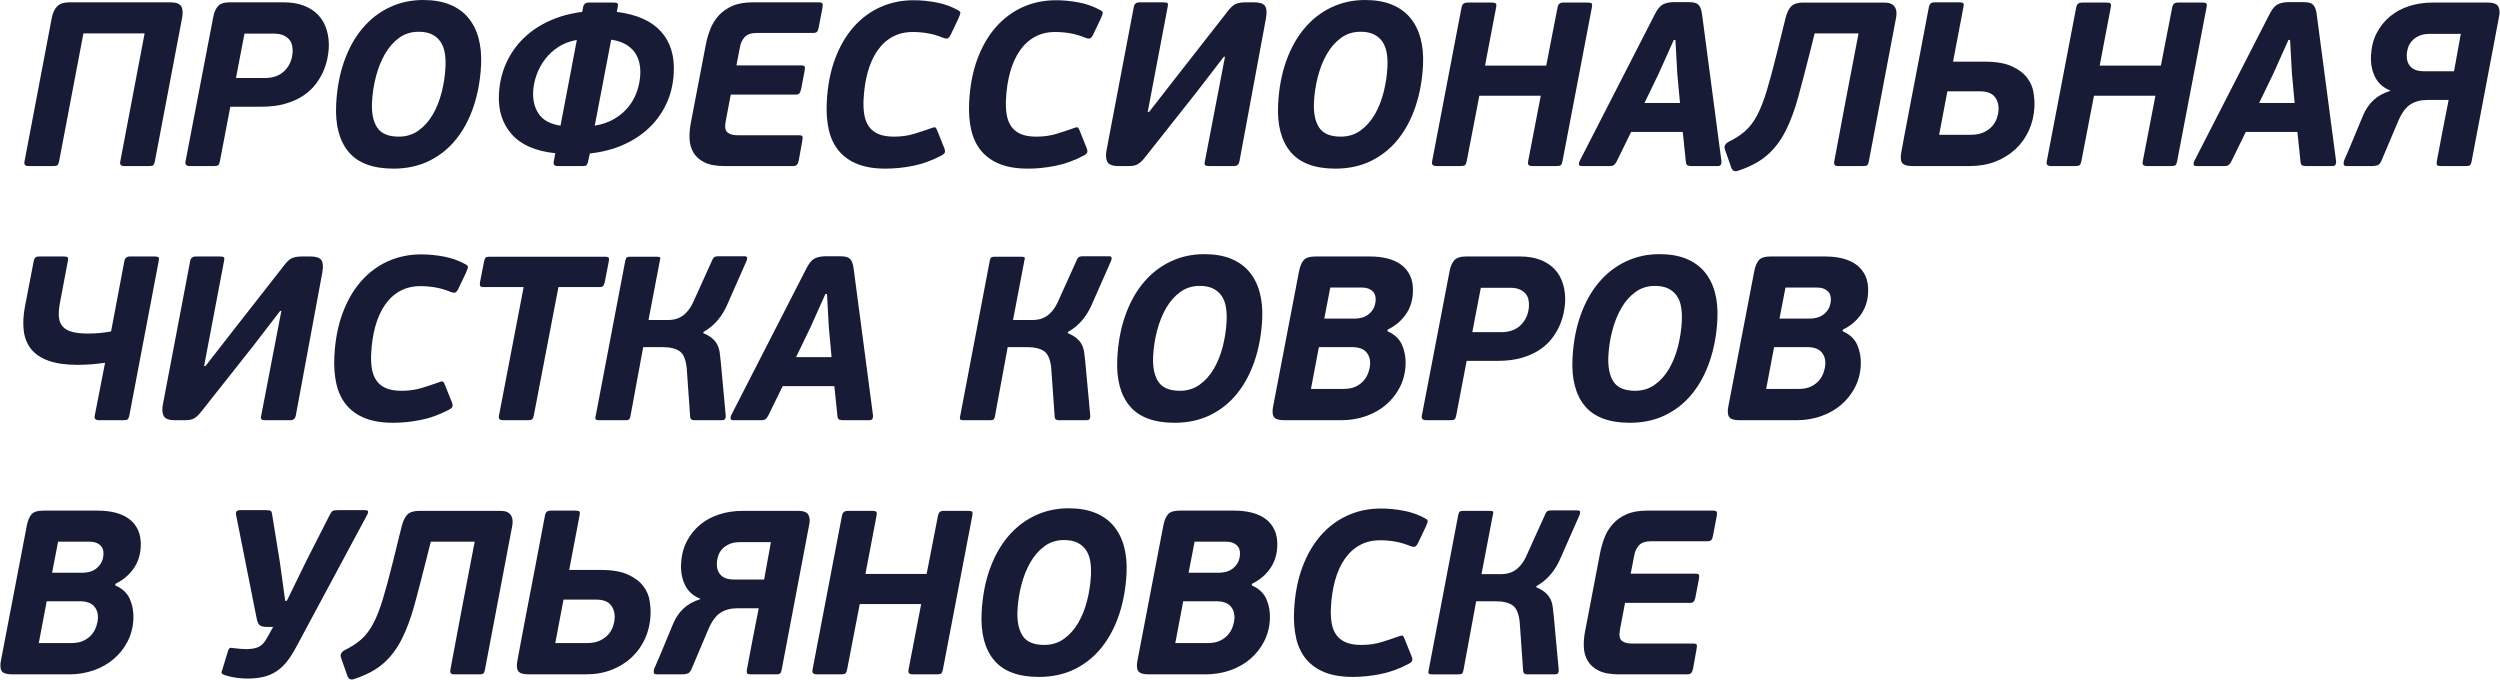
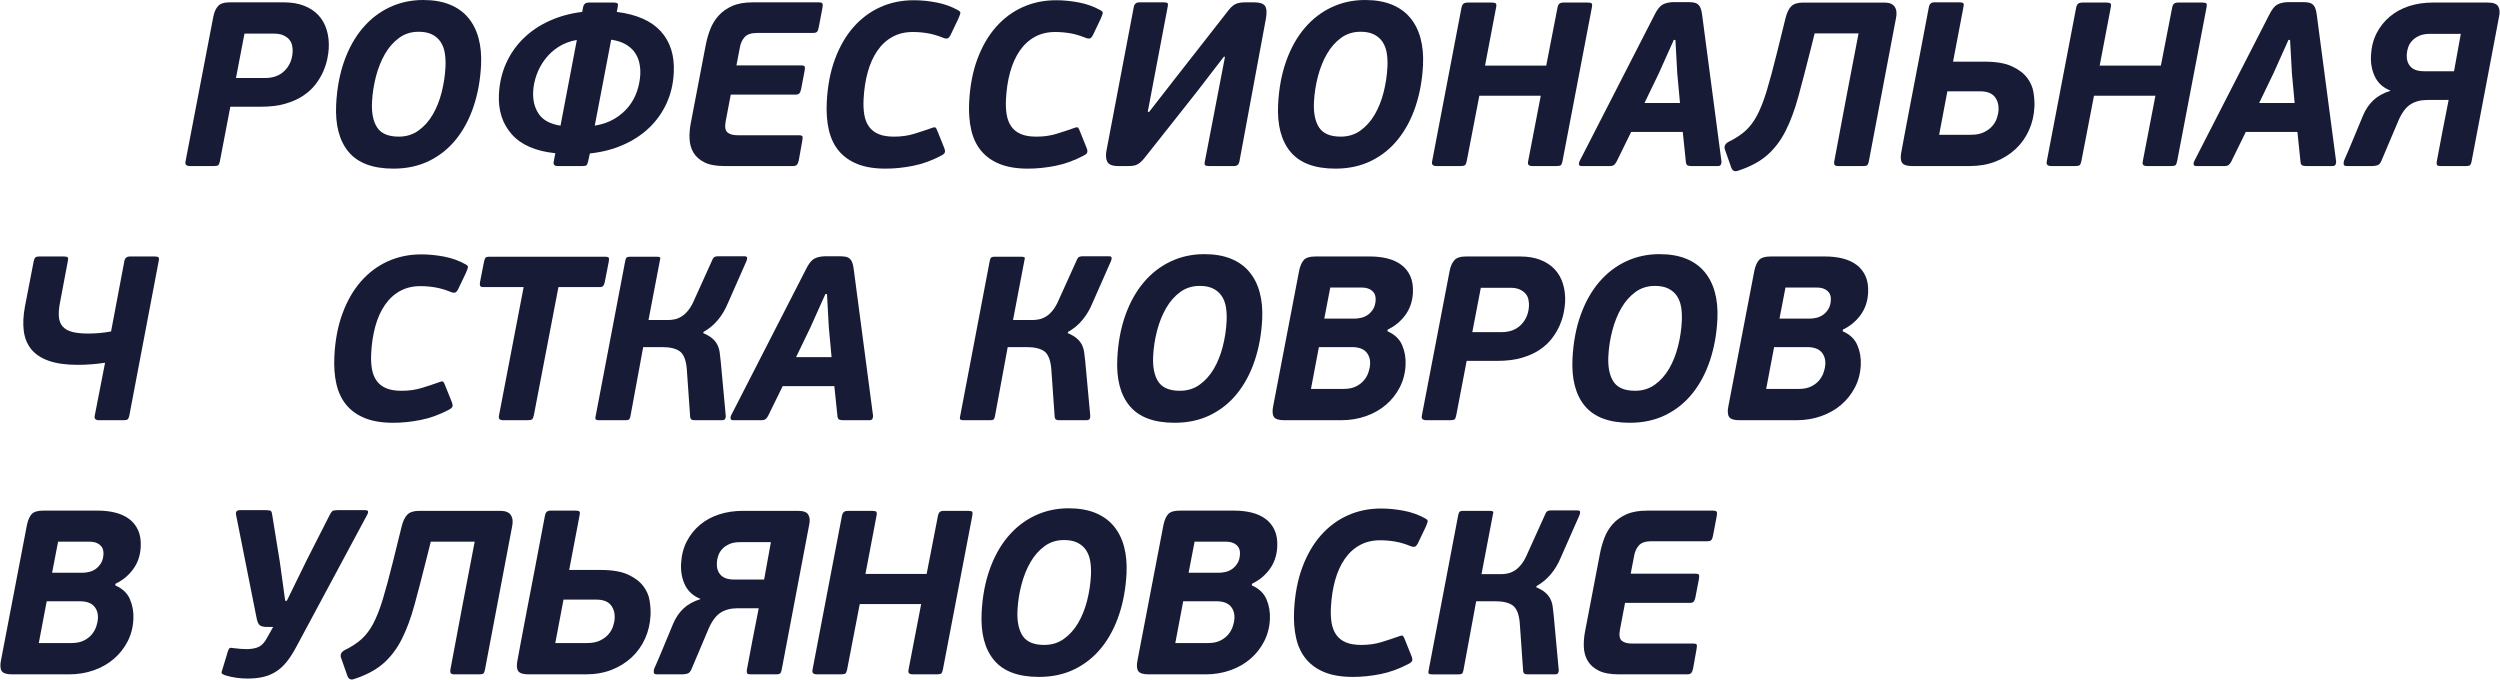
<svg xmlns="http://www.w3.org/2000/svg" xml:space="preserve" width="99.776mm" height="27.15mm" version="1.0" style="shape-rendering:geometricPrecision; text-rendering:geometricPrecision; image-rendering:optimizeQuality; fill-rule:evenodd; clip-rule:evenodd" viewBox="0 0 901661 245350">
  <defs>
    <style type="text/css"> .fil0 {fill:#181B36;fill-rule:nonzero} </style>
  </defs>
  <g id="Слой_x0020_1">
-     <path class="fil0" d="M55833 58294c-144,617 -320,1039 -527,1263 -208,225 -705,337 -1491,337l-9014 0c-1179,0 -1657,-533 -1436,-1600l8792 -46248 -22071 0 -8792 46248c-143,617 -319,1039 -527,1263 -207,225 -705,337 -1491,337l-9013 0c-1179,0 -1658,-533 -1436,-1600l9823 -51723c378,-1966 1054,-3411 2027,-4339 972,-926 2414,-1390 4323,-1390l36476 0c1966,0 3248,464 3847,1390 600,927 710,2373 332,4339l-9822 51723z" />
    <path id="_1" class="fil0" d="M88177 12130l-3073 16006 10446 0c3033,0 5423,-899 7169,-2696 1746,-1797 2687,-4044 2821,-6740 36,-729 -24,-1487 -183,-2274 -157,-787 -487,-1488 -990,-2106 -503,-618 -1207,-1137 -2113,-1558 -905,-422 -2060,-633 -3465,-633l-10614 0zm-5105 26368l-3758 19627c-151,786 -358,1278 -621,1475 -263,196 -787,295 -1574,295l-8592 0c-617,0 -1074,-127 -1371,-379 -296,-253 -371,-717 -225,-1391l10012 -52144c304,-1572 857,-2821 1661,-3748 804,-926 2190,-1390 4155,-1390l19628 0c2752,0 5174,408 7267,1222 2094,814 3821,1951 5180,3411 1359,1460 2353,3215 2980,5265 628,2050 881,4283 761,6697 -53,1067 -228,2331 -526,3791 -296,1460 -779,2962 -1445,4507 -668,1544 -1587,3089 -2759,4633 -1172,1544 -2659,2921 -4460,4128 -1801,1207 -3955,2176 -6463,2906 -2507,730 -5474,1095 -8899,1095l-10951 0z" />
    <path id="_2" class="fil0" d="M152605 0c3707,0 6909,548 9605,1643 2697,1095 4908,2668 6630,4717 1723,2050 2977,4521 3758,7413 783,2893 1084,6136 905,9730 -267,5335 -1159,10277 -2677,14826 -1518,4549 -3611,8495 -6276,11836 -2666,3342 -5898,5953 -9699,7835 -3800,1881 -8115,2821 -12945,2821 -7413,0 -12802,-2007 -16168,-6023 -3366,-4015 -4865,-9729 -4495,-17143 288,-5784 1264,-11007 2929,-15668 1664,-4661 3884,-8620 6657,-11878 2773,-3257 6015,-5756 9725,-7497 3709,-1741 7726,-2612 12050,-2612zm-1666 11457c-2640,0 -4964,730 -6975,2190 -2010,1460 -3706,3384 -5090,5771 -1383,2387 -2472,5096 -3269,8129 -798,3033 -1274,6122 -1431,9266 -196,3931 424,6992 1859,9182 1435,2191 4034,3286 7797,3286 2696,0 5062,-730 7101,-2191 2038,-1460 3748,-3370 5129,-5728 1381,-2359 2455,-5041 3223,-8045 767,-3005 1228,-6051 1383,-9140 92,-1853 8,-3552 -251,-5097 -260,-1544 -770,-2878 -1528,-4002 -758,-1123 -1781,-2008 -3069,-2653 -1288,-646 -2914,-969 -4880,-969z" />
    <path id="_3" class="fil0" d="M212091 58294c-143,617 -319,1039 -526,1263 -208,225 -678,337 -1408,337l-9013 0c-1179,0 -1657,-533 -1436,-1600l572 -3033c-7096,-730 -12332,-3005 -15708,-6824 -3375,-3819 -4919,-8620 -4630,-14405 207,-4156 1098,-7946 2672,-11372 1575,-3426 3690,-6416 6345,-8972 2654,-2556 5776,-4633 9367,-6234 3589,-1600 7474,-2654 11656,-3159l341 -1769c222,-1067 895,-1601 2017,-1601l9014 0c730,0 1187,113 1373,337 185,225 207,646 64,1264l-342 1769c7145,898 12433,3229 15868,6992 3435,3763 4998,8733 4690,14911 -204,4099 -1093,7834 -2664,11204 -1572,3370 -3684,6304 -6337,8803 -2651,2500 -5785,4535 -9401,6107 -3617,1572 -7570,2584 -11861,3033l-652 2949zm2416 -12973c2718,-449 5090,-1278 7116,-2485 2026,-1207 3713,-2653 5061,-4338 1347,-1685 2367,-3539 3056,-5560 691,-2022 1086,-4043 1187,-6065 75,-1516 -50,-2963 -374,-4339 -324,-1376 -894,-2625 -1708,-3748 -814,-1123 -1918,-2078 -3311,-2865 -1393,-786 -3093,-1319 -5101,-1600l-5925 31000zm-6461 -30916c-2536,449 -4754,1292 -6655,2528 -1915,1235 -3520,2724 -4827,4464 -1322,1741 -2343,3623 -3047,5644 -718,2022 -1127,4015 -1224,5981 -160,3202 533,5911 2065,8130 1533,2219 4131,3608 7795,4170l5894 -30916z" />
    <path id="_4" class="fil0" d="M288061 57957c-145,674 -366,1166 -662,1474 -296,309 -754,464 -1372,464l-24682 0c-3089,0 -5522,-449 -7303,-1347 -1781,-899 -3098,-2078 -3952,-3539 -854,-1459 -1318,-3117 -1395,-4970 -76,-1853 74,-3734 450,-5643l5353 -27967c382,-2022 927,-3960 1638,-5813 709,-1853 1719,-3510 3027,-4969 1308,-1460 2953,-2626 4934,-3496 1981,-870 4431,-1306 7351,-1306l23840 0c730,0 1172,141 1326,421 155,281 157,814 5,1600l-1367 7161c-148,730 -355,1222 -621,1474 -266,253 -735,380 -1409,380l-20133 0c-2134,0 -3648,505 -4541,1516 -892,1010 -1459,2246 -1701,3706l-1250 6487 23418 0c674,0 1074,140 1201,421 126,281 114,814 -37,1600l-1255 6571c-145,674 -352,1166 -621,1475 -267,308 -711,463 -1329,463l-23418 0 -1826 9603c-379,1966 -178,3299 601,4002 779,702 2012,1053 3696,1053l22071 0c730,0 1159,127 1287,380 128,252 115,800 -40,1642l-1284 7161z" />
    <path id="_5" class="fil0" d="M329498 84c2696,0 5448,267 8258,801 2810,533 5416,1474 7820,2822 600,336 864,688 790,1053 -75,365 -303,997 -684,1895l-2729 5728c-376,786 -751,1263 -1124,1432 -373,168 -918,112 -1635,-169 -1926,-786 -3780,-1334 -5561,-1642 -1782,-309 -3599,-464 -5453,-464 -2752,0 -5196,589 -7332,1769 -2137,1179 -3947,2850 -5431,5013 -1484,2163 -2637,4732 -3459,7708 -821,2977 -1322,6263 -1501,9856 -101,2022 -10,3861 272,5518 283,1656 844,3074 1684,4254 840,1179 1988,2078 3446,2696 1458,618 3309,927 5556,927 2640,0 5056,-337 7253,-1011 2196,-674 4236,-1348 6123,-2022 859,-337 1397,-421 1613,-253 217,168 448,590 695,1263l2473 6150c298,786 340,1362 125,1727 -214,365 -610,688 -1186,969 -3403,1797 -6806,3033 -10209,3707 -3403,674 -6705,1010 -9907,1010 -3987,0 -7357,-548 -10110,-1642 -2754,-1095 -4992,-2668 -6714,-4718 -1723,-2050 -2932,-4563 -3626,-7539 -694,-2976 -948,-6346 -760,-10109 288,-5784 1276,-10951 2963,-15500 1686,-4549 3915,-8396 6682,-11541 2769,-3145 5991,-5546 9668,-7202 3677,-1656 7678,-2485 12002,-2485z" />
    <path id="_6" class="fil0" d="M380854 84c2696,0 5448,267 8258,801 2810,533 5416,1474 7820,2822 600,336 864,688 790,1053 -75,365 -303,997 -684,1895l-2729 5728c-376,786 -751,1263 -1124,1432 -373,168 -918,112 -1635,-169 -1926,-786 -3780,-1334 -5561,-1642 -1782,-309 -3599,-464 -5453,-464 -2752,0 -5196,589 -7332,1769 -2137,1179 -3947,2850 -5431,5013 -1484,2163 -2637,4732 -3459,7708 -821,2977 -1322,6263 -1501,9856 -101,2022 -10,3861 272,5518 283,1656 844,3074 1684,4254 840,1179 1988,2078 3446,2696 1458,618 3309,927 5556,927 2640,0 5056,-337 7253,-1011 2196,-674 4236,-1348 6123,-2022 859,-337 1397,-421 1613,-253 217,168 448,590 695,1263l2473 6150c298,786 340,1362 125,1727 -214,365 -610,688 -1186,969 -3403,1797 -6806,3033 -10209,3707 -3403,674 -6705,1010 -9907,1010 -3987,0 -7357,-548 -10110,-1642 -2754,-1095 -4992,-2668 -6714,-4718 -1723,-2050 -2932,-4563 -3626,-7539 -694,-2976 -948,-6346 -760,-10109 288,-5784 1276,-10951 2963,-15500 1686,-4549 3915,-8396 6682,-11541 2769,-3145 5991,-5546 9668,-7202 3677,-1656 7678,-2485 12002,-2485z" />
    <path id="_7" class="fil0" d="M441387 20470l-9727 12636 -18252 23081c-601,786 -1137,1419 -1611,1896 -473,477 -954,857 -1446,1137 -492,281 -1020,464 -1586,548 -566,84 -1242,127 -2028,127l-3370 0c-2134,0 -3470,-520 -4008,-1559 -538,-1038 -622,-2456 -251,-4254l9819 -51639c221,-1066 895,-1600 2018,-1600l8761 0c786,0 1257,112 1414,337 158,225 164,646 21,1263l-7196 37908 505 0 9181 -11793 18715 -23924c1144,-1572 2164,-2597 3059,-3074 894,-478 2156,-717 3785,-717l3117 0c2022,0 3334,436 3936,1306 602,870 708,2401 318,4591l-9561 51555c-222,1067 -867,1600 -1934,1600l-8929 0c-786,0 -1286,-112 -1499,-337 -214,-224 -249,-646 -106,-1263l7276 -37824 -421 0z" />
    <path id="_8" class="fil0" d="M492332 0c3707,0 6909,548 9605,1643 2697,1095 4908,2668 6630,4717 1723,2050 2977,4521 3758,7413 783,2893 1084,6136 905,9730 -267,5335 -1159,10277 -2677,14826 -1518,4549 -3611,8495 -6276,11836 -2666,3342 -5898,5953 -9699,7835 -3800,1881 -8115,2821 -12945,2821 -7413,0 -12802,-2007 -16168,-6023 -3366,-4015 -4865,-9729 -4495,-17143 288,-5784 1264,-11007 2929,-15668 1664,-4661 3884,-8620 6657,-11878 2773,-3257 6015,-5756 9725,-7497 3709,-1741 7726,-2612 12050,-2612zm-1666 11457c-2640,0 -4964,730 -6975,2190 -2010,1460 -3706,3384 -5090,5771 -1383,2387 -2472,5096 -3269,8129 -798,3033 -1274,6122 -1431,9266 -196,3931 424,6992 1859,9182 1435,2191 4034,3286 7797,3286 2696,0 5062,-730 7101,-2191 2038,-1460 3748,-3370 5129,-5728 1381,-2359 2455,-5041 3223,-8045 767,-3005 1228,-6051 1383,-9140 92,-1853 8,-3552 -251,-5097 -260,-1544 -770,-2878 -1528,-4002 -758,-1123 -1781,-2008 -3069,-2653 -1288,-646 -2914,-969 -4880,-969z" />
    <path id="_9" class="fil0" d="M563535 58125c-149,730 -342,1208 -577,1432 -235,225 -775,337 -1618,337l-8592 0c-674,0 -1145,-127 -1413,-379 -268,-253 -329,-717 -183,-1391l4545 -23587 -22155 0 -4546 23587c-148,730 -355,1208 -619,1432 -263,225 -789,337 -1575,337l-8677 0c-617,0 -1074,-127 -1371,-379 -296,-253 -371,-717 -225,-1391l10597 -55429c146,-674 394,-1137 744,-1390 350,-253 833,-380 1451,-380l8676 0c786,0 1286,113 1499,337 214,225 247,702 97,1432l-3993 20975 22071 0 4078 -20975c146,-674 380,-1137 701,-1390 322,-253 819,-380 1493,-380l8592 0c843,0 1356,113 1542,337 186,225 204,702 55,1432l-10597 55429z" />
    <path id="_10" class="fil0" d="M606908 47595l-18617 0 -5250 10699c-309,561 -624,969 -946,1222 -322,252 -876,379 -1662,379l-9941 0c-561,0 -889,-168 -985,-505 -95,-337 -47,-730 143,-1179l27063 -52818c937,-1909 1898,-3145 2880,-3707 983,-561 2290,-870 3921,-926l4970 0c898,0 1655,42 2268,127 615,84 1137,295 1569,632 433,337 774,814 1024,1432 250,617 435,1431 553,2443l6970 52818c40,337 -21,701 -181,1094 -161,393 -549,590 -1168,590l-9350 0c-617,0 -1105,-70 -1463,-211 -358,-140 -577,-520 -660,-1137l-1139 -10952zm-13800 -10446l12804 0 -983 -10699 -662 -12046 -590 0 -5402 12046 -5166 10699z" />
    <path id="_11" class="fil0" d="M643966 6571c491,-1966 1180,-3398 2068,-4296 887,-898 2313,-1348 4279,-1348l29315 0c1797,0 3035,506 3715,1516 680,1011 836,2387 469,4128l-9828 51807c-144,618 -332,1025 -567,1222 -234,196 -717,295 -1447,295l-9098 0c-954,0 -1412,-393 -1373,-1179l17 -337c1453,-7750 2904,-15472 4356,-23166 1450,-7694 2930,-15416 4440,-23166l-15837 0 -1474 5897c-1610,6403 -3069,12005 -4376,16806 -1306,4802 -2848,8958 -4622,12468 -1776,3510 -3999,6430 -6671,8760 -2671,2331 -6176,4199 -10514,5602 -1201,450 -2022,28 -2463,-1263l-2212 -6318c-446,-1179 -6,-2134 1322,-2865 2417,-1179 4434,-2499 6052,-3959 1618,-1460 3030,-3342 4240,-5644 1210,-2302 2352,-5222 3428,-8760 1075,-3538 2280,-8003 3616,-13394l3166 -12804z" />
    <path id="_12" class="fil0" d="M689716 59894c-1966,0 -3208,-408 -3729,-1222 -521,-814 -596,-2120 -226,-3917 154,-842 520,-2822 1096,-5939 577,-3117 1319,-7034 2229,-11751 908,-4717 1931,-10039 3069,-15964 1139,-5925 2319,-12145 3542,-18659 222,-1066 867,-1600 1934,-1600l9098 0c729,0 1187,112 1373,337 185,225 206,646 62,1263l-3767 19797 11373 0c4155,0 7441,561 9856,1684 2416,1123 4243,2499 5482,4128 1238,1628 2006,3397 2304,5306 298,1909 408,3651 329,5223 -151,3033 -811,5840 -1978,8424 -1168,2583 -2768,4829 -4800,6739 -2033,1909 -4439,3411 -7217,4507 -2778,1095 -5880,1643 -9306,1643l-20723 0zm9661 -11288l11456 0c1853,0 3399,-295 4636,-885 1236,-590 2242,-1319 3016,-2191 774,-870 1339,-1825 1701,-2864 361,-1039 565,-2036 613,-2990 98,-1966 -384,-3580 -1443,-4844 -1061,-1264 -2799,-1896 -5213,-1896l-11794 0 -2970 15669z" />
    <path id="_13" class="fil0" d="M785219 58125c-149,730 -342,1208 -577,1432 -235,225 -775,337 -1618,337l-8592 0c-674,0 -1145,-127 -1413,-379 -268,-253 -329,-717 -183,-1391l4545 -23587 -22155 0 -4546 23587c-148,730 -355,1208 -619,1432 -263,225 -789,337 -1575,337l-8677 0c-617,0 -1074,-127 -1371,-379 -296,-253 -371,-717 -225,-1391l10597 -55429c146,-674 394,-1137 744,-1390 350,-253 833,-380 1451,-380l8676 0c786,0 1286,113 1499,337 214,225 247,702 97,1432l-3993 20975 22071 0 4078 -20975c146,-674 380,-1137 701,-1390 322,-253 819,-380 1493,-380l8592 0c843,0 1356,113 1542,337 186,225 204,702 55,1432l-10597 55429z" />
    <path id="_14" class="fil0" d="M828591 47595l-18617 0 -5250 10699c-309,561 -624,969 -946,1222 -322,252 -876,379 -1662,379l-9941 0c-561,0 -889,-168 -985,-505 -95,-337 -47,-730 143,-1179l27063 -52818c937,-1909 1898,-3145 2880,-3707 983,-561 2290,-870 3921,-926l4970 0c898,0 1655,42 2268,127 615,84 1137,295 1569,632 433,337 774,814 1024,1432 250,617 435,1431 553,2443l6970 52818c40,337 -21,701 -181,1094 -161,393 -549,590 -1168,590l-9350 0c-617,0 -1105,-70 -1463,-211 -358,-140 -577,-520 -660,-1137l-1139 -10952zm-13800 -10446l12804 0 -983 -10699 -662 -12046 -590 0 -5402 12046 -5166 10699z" />
    <path id="_15" class="fil0" d="M897352 926c1966,0 3204,492 3718,1475 511,982 591,2204 239,3664l-9941 52396c-144,618 -345,1011 -606,1179 -261,169 -701,253 -1318,253l-9013 0c-787,0 -1259,-99 -1417,-295 -159,-197 -225,-576 -197,-1138 693,-3762 1399,-7497 2117,-11204 718,-3706 1452,-7441 2200,-11204l-7581 0c-2472,0 -4533,534 -6187,1600 -1655,1067 -3083,2977 -4287,5728l-6206 14658c-381,899 -886,1432 -1512,1600 -626,169 -1248,253 -1866,253l-9013 0c-730,0 -1128,-197 -1192,-590 -64,-393 -29,-842 109,-1347 1201,-2696 2362,-5419 3482,-8171 1121,-2752 2253,-5475 3398,-8171 892,-2134 2120,-3945 3683,-5434 1562,-1488 3598,-2625 6110,-3411 0,0 29,-28 88,-84 -2589,-1011 -4444,-2654 -5567,-4929 -1122,-2275 -1612,-4844 -1469,-7708 152,-3033 833,-5728 2046,-8087 1212,-2359 2815,-4367 4808,-6023 1992,-1656 4301,-2906 6925,-3748 2626,-843 5455,-1264 8487,-1264l19965 0zm-20949 11289c-1516,0 -2791,224 -3824,673 -1033,450 -1891,1039 -2573,1769 -682,730 -1172,1530 -1468,2401 -296,870 -467,1755 -511,2653 -89,1797 372,3243 1384,4339 1013,1095 2614,1642 4805,1642l10867 0 2441 -13478 -11120 0z" />
    <path id="_16" class="fil0" d="M46631 149954c-144,617 -333,1039 -569,1263 -235,225 -719,337 -1449,337l-8930 0c-1235,0 -1741,-533 -1520,-1600l3733 -19123c-3338,506 -6637,758 -9894,758 -4212,0 -7698,-491 -10457,-1474 -2760,-983 -4865,-2387 -6319,-4212 -1453,-1825 -2340,-4030 -2660,-6612 -320,-2584 -174,-5504 436,-8761l3177 -16427c143,-617 347,-1038 611,-1263 265,-225 705,-337 1323,-337l8929 0c730,0 1188,112 1373,337 186,225 206,646 63,1263l-2861 15164c-379,1966 -505,3650 -379,5054 127,1403 588,2555 1386,3454 797,898 1946,1544 3441,1937 1496,393 3424,589 5783,589 2753,0 5489,-253 8210,-758l4806 -25440c221,-1066 895,-1600 2018,-1600l8929 0c730,0 1187,112 1373,337 186,225 206,646 63,1263l-10617 55851z" />
-     <path id="_17" class="fil0" d="M101051 112131l-9727 12636 -18252 23081c-600,786 -1137,1419 -1611,1896 -473,477 -954,857 -1446,1137 -492,281 -1020,464 -1586,548 -566,84 -1242,127 -2028,127l-3370 0c-2134,0 -3470,-520 -4008,-1559 -538,-1038 -622,-2456 -251,-4254l9819 -51639c221,-1066 895,-1600 2018,-1600l8761 0c786,0 1258,112 1414,337 158,225 164,646 21,1263l-7196 37908 505 0 9181 -11793 18715 -23924c1144,-1572 2164,-2597 3059,-3074 895,-478 2156,-717 3785,-717l3117 0c2022,0 3334,436 3936,1306 602,870 708,2401 318,4591l-9561 51555c-222,1067 -867,1600 -1934,1600l-8929 0c-786,0 -1286,-112 -1499,-337 -214,-224 -249,-646 -106,-1263l7276 -37824 -421 0z" />
    <path id="_18" class="fil0" d="M151907 91745c2696,0 5447,267 8257,801 2810,533 5416,1474 7820,2822 600,336 864,688 790,1053 -74,365 -303,997 -684,1895l-2729 5728c-376,786 -751,1263 -1124,1432 -373,168 -918,112 -1635,-169 -1926,-786 -3780,-1334 -5561,-1642 -1782,-309 -3599,-464 -5453,-464 -2752,0 -5196,589 -7332,1769 -2137,1179 -3947,2850 -5430,5013 -1485,2163 -2637,4732 -3460,7708 -821,2977 -1322,6263 -1501,9856 -101,2022 -10,3861 272,5518 283,1656 844,3074 1684,4254 840,1179 1988,2078 3446,2696 1458,618 3309,927 5556,927 2640,0 5056,-337 7253,-1011 2196,-674 4236,-1348 6123,-2022 859,-337 1397,-421 1613,-253 217,168 448,590 695,1263l2473 6150c298,786 340,1362 125,1727 -214,365 -610,688 -1185,969 -3404,1797 -6807,3033 -10210,3707 -3403,674 -6705,1010 -9907,1010 -3987,0 -7357,-548 -10110,-1642 -2754,-1095 -4992,-2668 -6714,-4718 -1723,-2050 -2932,-4563 -3626,-7539 -694,-2976 -948,-6346 -760,-10109 288,-5784 1276,-10951 2963,-15500 1687,-4549 3915,-8396 6682,-11541 2769,-3145 5991,-5546 9668,-7202 3677,-1656 7679,-2485 12003,-2485z" />
    <path id="_19" class="fil0" d="M218090 101853c-143,618 -333,1054 -570,1306 -237,253 -665,380 -1282,380l-14826 0 -8876 46247c-149,730 -356,1208 -619,1432 -264,225 -790,337 -1576,337l-8761 0c-673,0 -1145,-127 -1412,-379 -268,-253 -329,-717 -183,-1391l8876 -46247 -14489 0c-618,0 -1005,-127 -1161,-380 -155,-252 -190,-688 -103,-1306l1468 -7497c149,-730 342,-1207 577,-1432 237,-224 663,-337 1281,-337l41868 0c617,0 1019,113 1204,337 186,225 205,702 55,1432l-1468 7497z" />
    <path id="_20" class="fil0" d="M253625 120134c1320,561 2385,1179 3193,1853 809,674 1431,1432 1867,2275 435,843 726,1769 872,2781 146,1010 274,2106 383,3285l1806 19544c42,280 -3,632 -136,1053 -133,421 -565,632 -1295,632l-9856 0c-280,0 -586,-56 -917,-168 -332,-113 -539,-450 -624,-1011l-1233 -17521c-296,-3089 -1134,-5139 -2516,-6150 -1382,-1011 -3504,-1516 -6368,-1516l-6824 0 -4617 25019c-143,617 -330,997 -562,1137 -232,140 -629,211 -1190,211l-9603 0c-449,0 -796,-70 -1042,-211 -246,-140 -296,-520 -154,-1137l10723 -56272c144,-618 345,-997 604,-1138 260,-140 615,-211 1065,-211l9687 0c561,0 937,70 1126,211 191,141 185,520 -14,1138l-4104 21481 7076 0c730,0 1507,-84 2330,-252 822,-169 1654,-505 2493,-1011 839,-505 1663,-1263 2472,-2275 809,-1010 1563,-2359 2266,-4043l6438 -14237c252,-561 565,-898 934,-1011 371,-112 697,-168 978,-168l9603 0c674,0 1001,211 980,632 -22,421 -95,773 -221,1053l-6648 15079c-1982,4830 -4936,8340 -8864,10531l-106 421z" />
    <path id="_21" class="fil0" d="M300911 139256l-18617 0 -5250 10699c-309,561 -624,969 -946,1222 -322,252 -876,379 -1662,379l-9941 0c-561,0 -889,-168 -985,-505 -95,-337 -47,-730 143,-1179l27063 -52818c937,-1909 1898,-3145 2880,-3707 983,-561 2290,-870 3921,-926l4970 0c898,0 1655,42 2268,127 615,84 1137,295 1570,632 432,337 774,814 1024,1432 249,617 434,1431 552,2443l6970 52818c40,337 -21,701 -181,1094 -161,393 -549,590 -1168,590l-9350 0c-617,0 -1105,-70 -1463,-211 -358,-140 -577,-520 -660,-1137l-1139 -10952zm-13800 -10446l12804 0 -983 -10699 -662 -12046 -590 0 -5402 12046 -5166 10699z" />
    <path id="_22" class="fil0" d="M385093 120134c1320,561 2385,1179 3193,1853 809,674 1431,1432 1867,2275 435,843 726,1769 872,2781 146,1010 274,2106 383,3285l1806 19544c42,280 -3,632 -136,1053 -133,421 -565,632 -1295,632l-9856 0c-280,0 -586,-56 -917,-168 -332,-113 -539,-450 -624,-1011l-1233 -17521c-296,-3089 -1134,-5139 -2516,-6150 -1382,-1011 -3504,-1516 -6368,-1516l-6824 0 -4617 25019c-143,617 -330,997 -562,1137 -232,140 -629,211 -1190,211l-9603 0c-449,0 -796,-70 -1042,-211 -246,-140 -296,-520 -154,-1137l10723 -56272c144,-618 345,-997 604,-1138 260,-140 615,-211 1065,-211l9687 0c561,0 937,70 1126,211 191,141 185,520 -14,1138l-4104 21481 7076 0c730,0 1507,-84 2330,-252 822,-169 1654,-505 2493,-1011 839,-505 1663,-1263 2472,-2275 809,-1010 1563,-2359 2266,-4043l6438 -14237c252,-561 565,-898 934,-1011 371,-112 697,-168 978,-168l9603 0c674,0 1001,211 980,632 -22,421 -95,773 -221,1053l-6648 15079c-1982,4830 -4936,8340 -8864,10531l-106 421z" />
    <path id="_23" class="fil0" d="M434330 91661c3707,0 6909,548 9606,1643 2697,1095 4907,2668 6629,4717 1723,2050 2977,4521 3758,7413 783,2893 1084,6136 905,9730 -267,5335 -1159,10277 -2677,14826 -1518,4549 -3611,8495 -6276,11836 -2666,3342 -5898,5953 -9699,7835 -3800,1881 -8115,2821 -12945,2821 -7413,0 -12802,-2007 -16168,-6023 -3366,-4015 -4865,-9729 -4495,-17143 288,-5784 1264,-11007 2929,-15668 1665,-4661 3884,-8620 6657,-11878 2773,-3257 6015,-5756 9725,-7497 3709,-1741 7726,-2612 12050,-2612zm-1666 11457c-2640,0 -4964,730 -6975,2190 -2010,1460 -3706,3384 -5090,5771 -1383,2387 -2472,5096 -3269,8129 -798,3033 -1274,6122 -1431,9266 -196,3931 424,6992 1859,9182 1435,2191 4034,3286 7797,3286 2696,0 5062,-730 7101,-2191 2038,-1460 3748,-3370 5129,-5728 1381,-2359 2455,-5041 3223,-8045 767,-3005 1228,-6051 1383,-9140 92,-1853 9,-3552 -251,-5097 -260,-1544 -770,-2878 -1528,-4002 -758,-1123 -1781,-2008 -3069,-2653 -1288,-646 -2914,-969 -4880,-969z" />
    <path id="_24" class="fil0" d="M472817 140267l11793 0c1797,0 3301,-309 4511,-927 1210,-617 2174,-1375 2894,-2274 718,-899 1244,-1868 1577,-2907 332,-1038 519,-1951 558,-2737 92,-1853 -395,-3355 -1460,-4507 -1066,-1151 -2778,-1727 -5137,-1727l-11878 0 -2857 15079zm4802 -25356l11035 0c674,0 1437,-99 2289,-295 852,-197 1642,-548 2369,-1053 727,-506 1365,-1194 1914,-2064 549,-870 857,-1980 924,-3327 70,-1404 -352,-2500 -1268,-3286 -915,-786 -2160,-1179 -3732,-1179l-11372 0 -2159 11204zm16533 -22408c2247,0 4326,239 6239,717 1914,477 3575,1235 4984,2274 1408,1039 2492,2388 3252,4044 759,1656 1081,3664 962,6023 -154,3089 -1059,5770 -2716,8045 -1658,2275 -3782,4030 -6370,5265l-114 590c2584,1123 4354,2794 5310,5012 956,2219 1371,4620 1242,7203 -145,2920 -840,5587 -2084,8002 -1243,2416 -2892,4507 -4946,6276 -2054,1769 -4467,3145 -7239,4128 -2772,982 -5760,1474 -8962,1474l-20554 0c-1966,0 -3208,-408 -3729,-1222 -521,-814 -596,-2120 -226,-3917l9335 -48690c371,-1797 942,-3117 1713,-3960 772,-842 2141,-1263 4106,-1263l19797 0z" />
    <path id="_25" class="fil0" d="M534079 103791l-3073 16006 10446 0c3033,0 5423,-899 7169,-2696 1746,-1797 2687,-4044 2821,-6740 36,-729 -24,-1487 -183,-2274 -157,-787 -487,-1488 -990,-2106 -503,-618 -1207,-1137 -2113,-1558 -905,-422 -2060,-633 -3465,-633l-10614 0zm-5105 26368l-3758 19627c-151,786 -358,1278 -621,1475 -263,196 -787,295 -1574,295l-8592 0c-617,0 -1074,-127 -1371,-379 -296,-253 -371,-717 -225,-1391l10012 -52144c304,-1572 857,-2821 1661,-3748 804,-926 2190,-1390 4155,-1390l19628 0c2752,0 5174,408 7267,1222 2094,814 3821,1951 5180,3411 1359,1460 2353,3215 2980,5265 628,2050 882,4283 761,6697 -53,1067 -228,2331 -526,3791 -296,1460 -779,2962 -1445,4507 -668,1544 -1587,3089 -2759,4633 -1172,1544 -2659,2921 -4460,4128 -1801,1207 -3955,2176 -6463,2906 -2507,730 -5474,1095 -8899,1095l-10951 0z" />
    <path id="_26" class="fil0" d="M598507 91661c3707,0 6909,548 9606,1643 2697,1095 4907,2668 6629,4717 1723,2050 2977,4521 3758,7413 783,2893 1084,6136 905,9730 -267,5335 -1159,10277 -2677,14826 -1518,4549 -3611,8495 -6276,11836 -2666,3342 -5898,5953 -9699,7835 -3800,1881 -8115,2821 -12945,2821 -7413,0 -12802,-2007 -16168,-6023 -3366,-4015 -4865,-9729 -4495,-17143 288,-5784 1264,-11007 2929,-15668 1665,-4661 3884,-8620 6657,-11878 2773,-3257 6015,-5756 9725,-7497 3709,-1741 7726,-2612 12050,-2612zm-1666 11457c-2640,0 -4964,730 -6975,2190 -2010,1460 -3706,3384 -5090,5771 -1383,2387 -2472,5096 -3269,8129 -798,3033 -1274,6122 -1431,9266 -196,3931 424,6992 1859,9182 1435,2191 4034,3286 7797,3286 2696,0 5062,-730 7101,-2191 2038,-1460 3748,-3370 5129,-5728 1381,-2359 2455,-5041 3223,-8045 767,-3005 1228,-6051 1383,-9140 92,-1853 9,-3552 -251,-5097 -260,-1544 -770,-2878 -1528,-4002 -758,-1123 -1781,-2008 -3069,-2653 -1288,-646 -2914,-969 -4880,-969z" />
    <path id="_27" class="fil0" d="M636995 140267l11793 0c1797,0 3301,-309 4511,-927 1210,-617 2174,-1375 2894,-2274 718,-899 1244,-1868 1577,-2907 332,-1038 519,-1951 558,-2737 92,-1853 -395,-3355 -1460,-4507 -1066,-1151 -2778,-1727 -5137,-1727l-11878 0 -2857 15079zm4802 -25356l11035 0c674,0 1437,-99 2289,-295 852,-197 1642,-548 2369,-1053 727,-506 1365,-1194 1914,-2064 549,-870 857,-1980 924,-3327 70,-1404 -352,-2500 -1268,-3286 -915,-786 -2160,-1179 -3732,-1179l-11372 0 -2159 11204zm16533 -22408c2247,0 4326,239 6239,717 1914,477 3575,1235 4984,2274 1408,1039 2492,2388 3252,4044 759,1656 1081,3664 962,6023 -154,3089 -1059,5770 -2716,8045 -1658,2275 -3782,4030 -6370,5265l-114 590c2584,1123 4354,2794 5310,5012 956,2219 1371,4620 1242,7203 -145,2920 -840,5587 -2084,8002 -1243,2416 -2892,4507 -4946,6276 -2054,1769 -4467,3145 -7239,4128 -2772,982 -5760,1474 -8962,1474l-20554 0c-1966,0 -3208,-408 -3729,-1222 -521,-814 -596,-2120 -226,-3917l9335 -48690c371,-1797 942,-3117 1713,-3960 772,-842 2141,-1263 4106,-1263l19797 0z" />
    <path id="_28" class="fil0" d="M13987 231927l11793 0c1797,0 3301,-309 4511,-927 1210,-617 2174,-1375 2894,-2274 718,-899 1244,-1868 1577,-2907 332,-1038 519,-1951 558,-2737 92,-1853 -395,-3355 -1460,-4507 -1066,-1151 -2778,-1727 -5137,-1727l-11878 0 -2857 15079zm4802 -25356l11035 0c674,0 1437,-99 2289,-295 852,-197 1642,-548 2369,-1053 727,-506 1365,-1194 1914,-2064 549,-870 857,-1980 924,-3327 70,-1404 -353,-2500 -1269,-3286 -915,-786 -2160,-1179 -3732,-1179l-11372 0 -2159 11204zm16533 -22408c2247,0 4326,239 6239,717 1914,477 3575,1235 4984,2274 1409,1039 2492,2388 3252,4044 759,1656 1081,3664 963,6023 -155,3089 -1060,5770 -2717,8045 -1658,2275 -3781,4030 -6370,5265l-114 590c2584,1123 4354,2794 5310,5012 956,2219 1371,4620 1242,7203 -145,2920 -840,5587 -2084,8002 -1243,2416 -2892,4507 -4945,6276 -2055,1769 -4468,3145 -7240,4128 -2772,982 -5759,1474 -8961,1474l-20554 0c-1966,0 -3209,-408 -3730,-1222 -521,-814 -596,-2120 -226,-3917l9335 -48690c371,-1797 942,-3117 1713,-3960 773,-842 2141,-1263 4106,-1263l19797 0z" />
    <path id="_29" class="fil0" d="M131785 183995c955,0 1212,477 771,1431l-25723 47932c-1114,2078 -2240,3833 -3379,5266 -1139,1431 -2391,2597 -3755,3495 -1365,898 -2885,1559 -4564,1980 -1678,421 -3639,632 -5886,632 -1123,0 -2382,-84 -3778,-253 -1396,-168 -2812,-477 -4250,-926 -607,-225 -1003,-436 -1190,-632 -186,-197 -153,-604 103,-1222l2117 -6992c258,-674 529,-1025 811,-1053 282,-28 729,14 1342,127 893,112 1745,196 2557,252 812,56 1554,84 2228,84 1856,-56 3304,-364 4342,-926 1039,-561 1993,-1656 2860,-3285l2126 -3791 -2190 0c-1292,0 -2193,-225 -2705,-674 -511,-449 -897,-1432 -1159,-2949l-7342 -36896c-172,-1067 304,-1600 1427,-1600l9434 0c955,0 1539,112 1752,337 214,224 360,673 438,1347l2771 17100 1918 13900 590 0 7129 -14573 8312 -16343c373,-730 706,-1207 997,-1431 293,-225 888,-337 1787,-337l10109 0z" />
    <path id="_30" class="fil0" d="M144855 189892c491,-1966 1180,-3398 2068,-4296 887,-898 2313,-1348 4279,-1348l29315 0c1797,0 3035,506 3716,1516 680,1011 835,2387 468,4128l-9828 51807c-144,618 -332,1025 -567,1222 -234,196 -716,295 -1446,295l-9098 0c-954,0 -1412,-393 -1373,-1179l16 -337c1453,-7750 2905,-15472 4356,-23166 1450,-7694 2930,-15416 4440,-23166l-15837 0 -1473 5897c-1611,6403 -3070,12005 -4376,16806 -1307,4802 -2848,8958 -4623,12468 -1776,3510 -3999,6430 -6670,8760 -2672,2331 -6177,4199 -10514,5602 -1202,450 -2023,28 -2464,-1263l-2212 -6318c-446,-1179 -5,-2134 1322,-2865 2417,-1179 4435,-2499 6052,-3959 1618,-1460 3030,-3342 4240,-5644 1210,-2302 2353,-5222 3428,-8760 1075,-3538 2280,-8003 3617,-13394l3165 -12804z" />
    <path id="_31" class="fil0" d="M190606 243215c-1966,0 -3209,-408 -3730,-1222 -521,-814 -596,-2120 -226,-3917 154,-842 521,-2822 1097,-5939 576,-3117 1319,-7034 2228,-11751 908,-4717 1931,-10039 3069,-15964 1139,-5925 2319,-12145 3542,-18659 221,-1066 866,-1600 1933,-1600l9098 0c729,0 1187,112 1373,337 185,225 207,646 63,1263l-3767 19797 11373 0c4155,0 7441,561 9856,1684 2416,1123 4242,2499 5481,4128 1238,1628 2007,3397 2304,5306 298,1909 408,3651 329,5223 -151,3033 -811,5840 -1978,8424 -1168,2583 -2768,4829 -4800,6739 -2033,1909 -4438,3411 -7217,4507 -2778,1095 -5879,1643 -9305,1643l-20723 0zm9660 -11288l11456 0c1853,0 3399,-295 4636,-885 1237,-590 2242,-1319 3016,-2191 774,-870 1339,-1825 1701,-2864 361,-1039 565,-2036 613,-2990 98,-1966 -384,-3580 -1443,-4844 -1060,-1264 -2799,-1896 -5213,-1896l-11794 0 -2970 15669z" />
    <path id="_32" class="fil0" d="M287864 184247c1966,0 3204,492 3718,1475 512,982 591,2204 239,3664l-9941 52396c-145,618 -346,1011 -607,1179 -261,169 -700,253 -1318,253l-9013 0c-787,0 -1260,-99 -1418,-295 -159,-197 -224,-576 -196,-1138 692,-3762 1398,-7497 2117,-11204 718,-3706 1451,-7441 2200,-11204l-7581 0c-2472,0 -4534,534 -6188,1600 -1655,1067 -3083,2977 -4287,5728l-6206 14658c-381,899 -886,1432 -1512,1600 -626,169 -1247,253 -1865,253l-9013 0c-730,0 -1129,-197 -1193,-590 -64,-393 -28,-842 109,-1347 1201,-2696 2362,-5419 3482,-8171 1121,-2752 2253,-5475 3398,-8171 893,-2134 2120,-3945 3683,-5434 1562,-1488 3598,-2625 6109,-3411 0,0 29,-28 88,-84 -2589,-1011 -4444,-2654 -5567,-4929 -1122,-2275 -1612,-4844 -1469,-7708 152,-3033 833,-5728 2046,-8087 1213,-2359 2815,-4367 4808,-6023 1992,-1656 4301,-2906 6925,-3748 2626,-843 5455,-1264 8487,-1264l19965 0zm-20949 11289c-1516,0 -2791,224 -3824,673 -1032,450 -1891,1039 -2573,1769 -682,730 -1172,1530 -1468,2401 -296,870 -467,1755 -511,2653 -89,1797 372,3243 1384,4339 1012,1095 2613,1642 4804,1642l10867 0 2441 -13478 -11120 0z" />
    <path id="_33" class="fil0" d="M340076 241446c-149,730 -342,1208 -577,1432 -235,225 -774,337 -1617,337l-8592 0c-674,0 -1146,-127 -1414,-379 -268,-253 -329,-717 -183,-1391l4545 -23587 -22155 0 -4546 23587c-148,730 -355,1208 -619,1432 -263,225 -788,337 -1574,337l-8677 0c-617,0 -1075,-127 -1372,-379 -296,-253 -371,-717 -225,-1391l10597 -55429c145,-674 393,-1137 743,-1390 350,-253 833,-380 1451,-380l8676 0c786,0 1286,113 1500,337 213,225 246,702 97,1432l-3993 20975 22071 0 4078 -20975c145,-674 379,-1137 700,-1390 322,-253 819,-380 1493,-380l8592 0c843,0 1356,113 1543,337 185,225 203,702 55,1432l-10597 55429z" />
    <path id="_34" class="fil0" d="M385399 183321c3707,0 6909,548 9606,1643 2697,1095 4907,2668 6629,4717 1723,2050 2977,4521 3759,7413 782,2893 1084,6136 905,9730 -266,5335 -1159,10277 -2677,14826 -1518,4549 -3611,8495 -6276,11836 -2666,3342 -5898,5953 -9699,7835 -3800,1881 -8115,2821 -12945,2821 -7413,0 -12802,-2007 -16168,-6023 -3366,-4015 -4865,-9729 -4495,-17143 288,-5784 1264,-11007 2929,-15668 1665,-4661 3884,-8620 6657,-11878 2773,-3257 6015,-5756 9725,-7497 3709,-1741 7726,-2612 12050,-2612zm-1666 11457c-2640,0 -4964,730 -6974,2190 -2011,1460 -3707,3384 -5090,5771 -1382,2387 -2472,5096 -3269,8129 -797,3033 -1274,6122 -1431,9266 -196,3931 424,6992 1859,9182 1435,2191 4034,3286 7797,3286 2696,0 5062,-730 7101,-2191 2038,-1460 3748,-3370 5129,-5728 1381,-2359 2455,-5041 3223,-8045 766,-3005 1227,-6051 1382,-9140 92,-1853 9,-3552 -251,-5097 -260,-1544 -769,-2878 -1527,-4002 -759,-1123 -1782,-2008 -3070,-2653 -1288,-646 -2914,-969 -4880,-969z" />
    <path id="_35" class="fil0" d="M423887 231927l11793 0c1797,0 3301,-309 4511,-927 1210,-617 2174,-1375 2894,-2274 718,-899 1244,-1868 1577,-2907 332,-1038 519,-1951 558,-2737 92,-1853 -395,-3355 -1460,-4507 -1066,-1151 -2778,-1727 -5137,-1727l-11878 0 -2857 15079zm4802 -25356l11035 0c674,0 1437,-99 2289,-295 852,-197 1642,-548 2369,-1053 727,-506 1365,-1194 1914,-2064 549,-870 857,-1980 924,-3327 70,-1404 -353,-2500 -1269,-3286 -915,-786 -2160,-1179 -3732,-1179l-11372 0 -2159 11204zm16533 -22408c2247,0 4326,239 6239,717 1914,477 3575,1235 4984,2274 1409,1039 2492,2388 3252,4044 759,1656 1081,3664 963,6023 -155,3089 -1060,5770 -2717,8045 -1658,2275 -3781,4030 -6370,5265l-114 590c2584,1123 4354,2794 5310,5012 956,2219 1371,4620 1242,7203 -145,2920 -840,5587 -2084,8002 -1243,2416 -2892,4507 -4945,6276 -2055,1769 -4468,3145 -7240,4128 -2772,982 -5759,1474 -8961,1474l-20554 0c-1966,0 -3209,-408 -3730,-1222 -521,-814 -596,-2120 -226,-3917l9335 -48690c371,-1797 942,-3117 1713,-3960 773,-842 2141,-1263 4106,-1263l19797 0z" />
    <path id="_36" class="fil0" d="M498048 183405c2696,0 5447,267 8257,801 2810,533 5416,1474 7820,2822 600,336 864,688 790,1053 -74,365 -303,997 -684,1895l-2729 5728c-376,786 -750,1263 -1124,1432 -373,168 -918,112 -1634,-169 -1927,-786 -3781,-1334 -5562,-1642 -1782,-309 -3599,-464 -5453,-464 -2752,0 -5196,589 -7332,1769 -2137,1179 -3947,2850 -5430,5013 -1485,2163 -2637,4732 -3460,7708 -821,2977 -1322,6263 -1501,9856 -101,2022 -10,3861 272,5518 283,1656 844,3074 1684,4254 840,1179 1988,2078 3446,2696 1458,618 3309,927 5556,927 2640,0 5057,-337 7253,-1011 2196,-674 4236,-1348 6123,-2022 859,-337 1397,-421 1613,-253 217,168 448,590 696,1263l2472 6150c298,786 340,1362 125,1727 -214,365 -610,688 -1185,969 -3404,1797 -6807,3033 -10210,3707 -3403,674 -6705,1010 -9907,1010 -3987,0 -7357,-548 -10110,-1642 -2754,-1095 -4992,-2668 -6714,-4718 -1723,-2050 -2932,-4563 -3626,-7539 -694,-2976 -948,-6346 -760,-10109 288,-5784 1276,-10951 2963,-15500 1687,-4549 3915,-8396 6682,-11541 2769,-3145 5991,-5546 9668,-7202 3676,-1656 7678,-2485 12002,-2485z" />
    <path id="_37" class="fil0" d="M554054 211794c1320,561 2385,1179 3193,1853 809,674 1431,1432 1867,2275 436,843 726,1769 872,2781 146,1010 275,2106 383,3285l1806 19544c42,280 -3,632 -136,1053 -133,421 -564,632 -1294,632l-9856 0c-280,0 -586,-56 -918,-168 -332,-113 -539,-450 -624,-1011l-1233 -17521c-296,-3089 -1133,-5139 -2516,-6150 -1382,-1011 -3504,-1516 -6368,-1516l-6824 0 -4617 25019c-143,617 -330,997 -562,1137 -232,140 -628,211 -1189,211l-9603 0c-449,0 -797,-70 -1043,-211 -246,-140 -296,-520 -154,-1137l10723 -56272c144,-618 345,-997 605,-1138 259,-140 614,-211 1064,-211l9687 0c561,0 937,70 1127,211 190,141 184,520 -14,1138l-4104 21481 7076 0c730,0 1507,-84 2330,-252 822,-169 1654,-505 2493,-1011 839,-505 1663,-1263 2472,-2275 809,-1010 1563,-2359 2266,-4043l6438 -14237c252,-561 565,-898 934,-1011 371,-112 697,-168 978,-168l9603 0c674,0 1001,211 980,632 -22,421 -95,773 -220,1053l-6649 15079c-1982,4830 -4936,8340 -8864,10531l-106 421z" />
    <path id="_38" class="fil0" d="M610595 241278c-145,674 -366,1166 -662,1474 -296,309 -753,464 -1371,464l-24682 0c-3089,0 -5523,-449 -7304,-1347 -1781,-899 -3098,-2078 -3952,-3539 -853,-1459 -1318,-3117 -1395,-4970 -76,-1853 74,-3734 450,-5643l5353 -27967c382,-2022 928,-3960 1638,-5813 709,-1853 1719,-3510 3027,-4969 1308,-1460 2953,-2626 4934,-3496 1981,-870 4431,-1306 7351,-1306l23840 0c730,0 1172,141 1327,421 155,281 156,814 4,1600l-1367 7161c-148,730 -355,1222 -621,1474 -266,253 -735,380 -1409,380l-20133 0c-2134,0 -3648,505 -4541,1516 -892,1010 -1459,2246 -1701,3706l-1250 6487 23418 0c674,0 1074,140 1201,421 126,281 114,814 -37,1600l-1255 6571c-145,674 -352,1166 -621,1475 -267,308 -711,463 -1329,463l-23418 0 -1826 9603c-379,1966 -178,3299 601,4002 779,702 2012,1053 3696,1053l22071 0c730,0 1159,127 1287,380 128,252 115,800 -40,1642l-1284 7161z" />
  </g>
</svg>